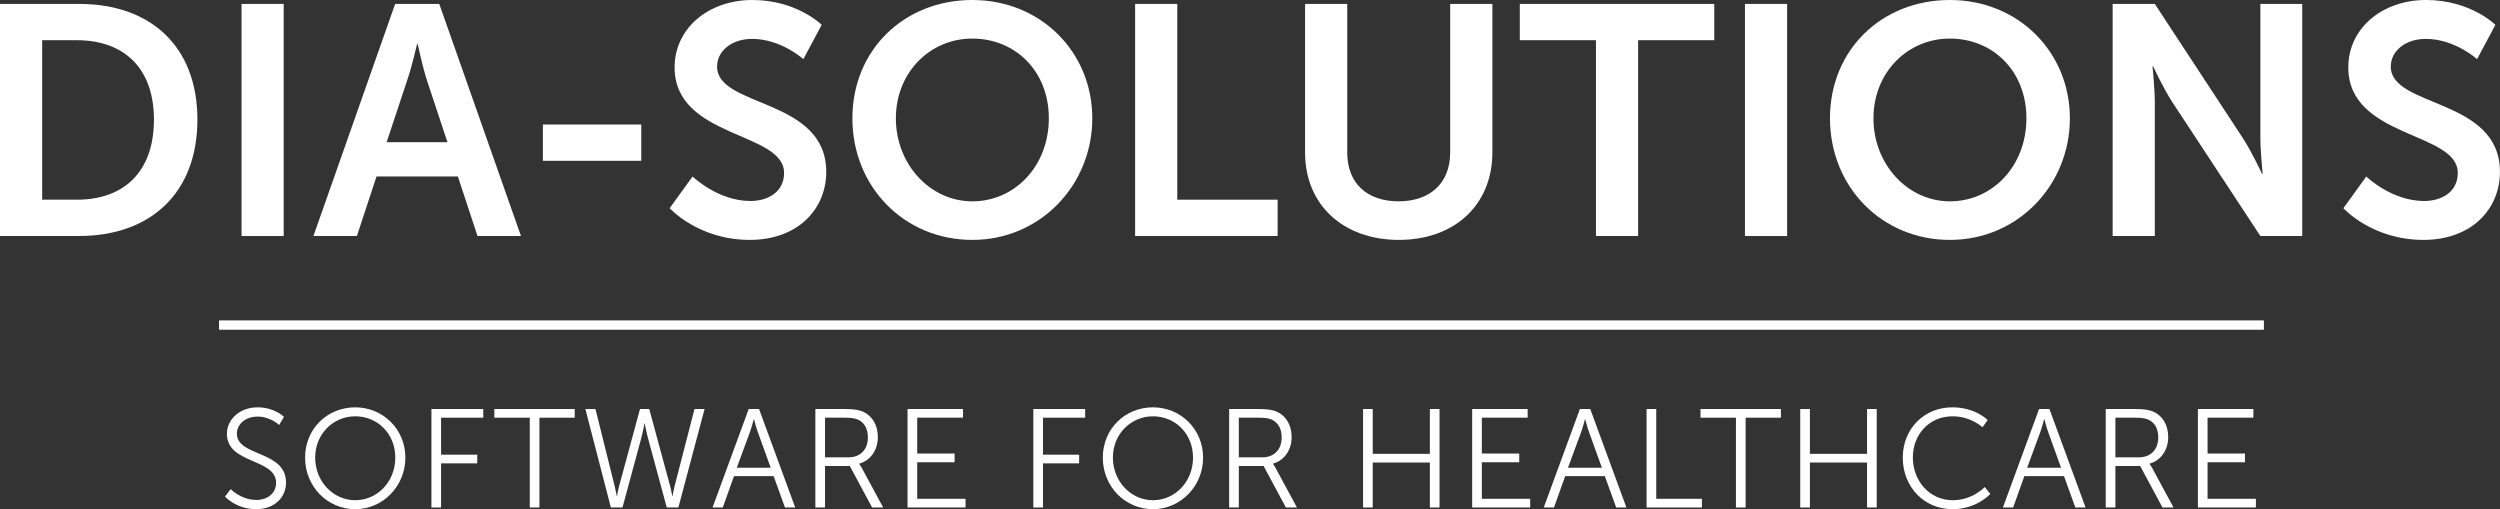
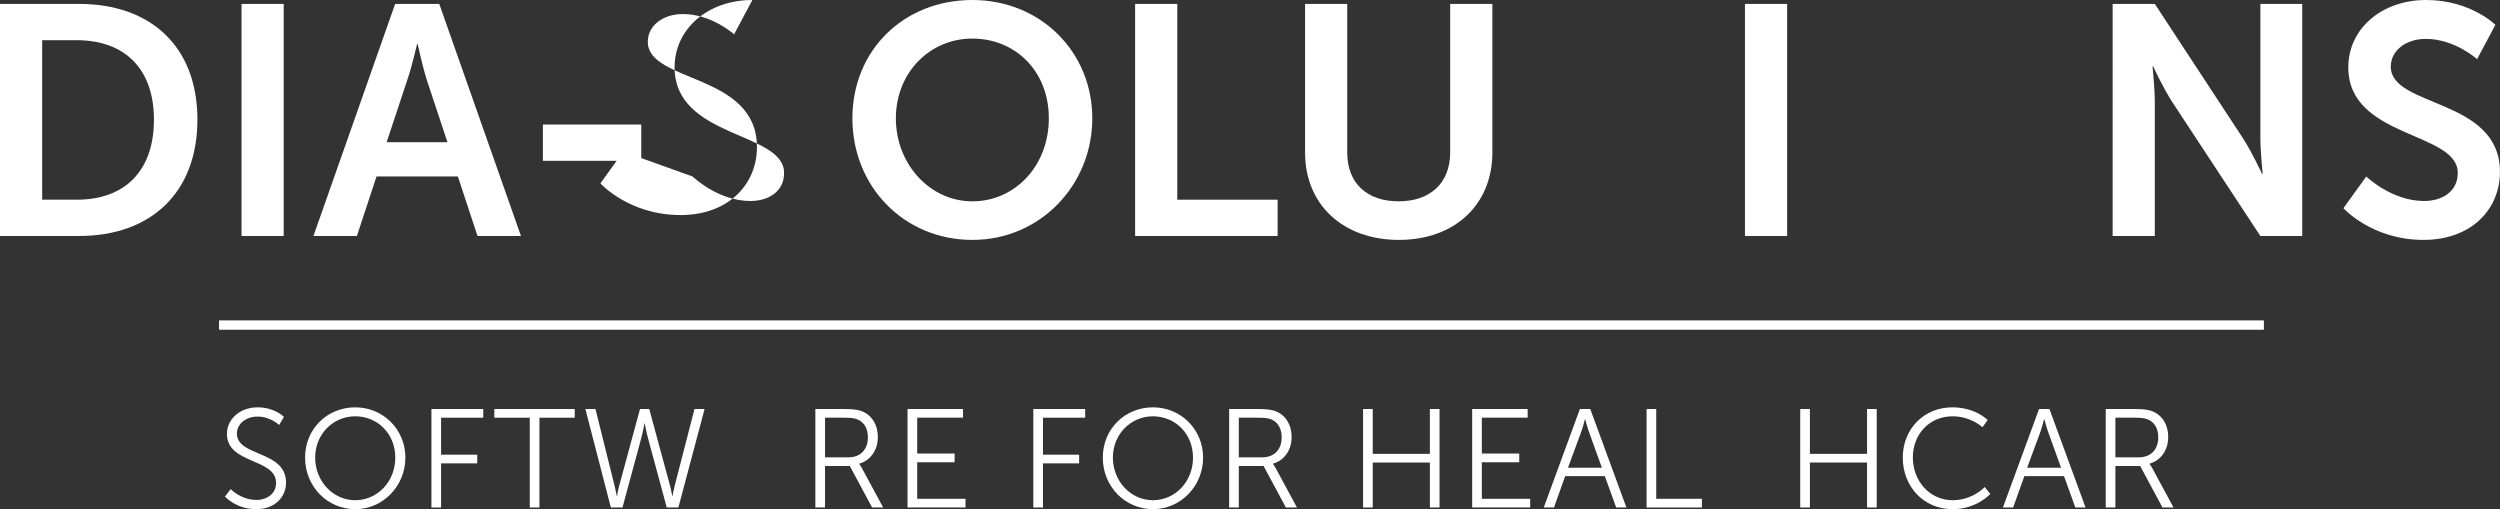
<svg xmlns="http://www.w3.org/2000/svg" id="Layer_2" data-name="Layer 2" viewBox="0 0 535.43 109.05">
  <rect x="0" y="0" width="535.43" height="109.05" fill="#333333" stroke="none" />
  <defs>
    <style>
      .cls-1 {
        fill: #fff;
      }
    </style>
  </defs>
  <g id="Laag_1" data-name="Laag 1">
    <g>
      <g>
        <path class="cls-1" d="M0,.84h16.94c15.33,0,25.34,9.1,25.34,24.78s-10.01,24.92-25.34,24.92H0V.84ZM16.45,42.77c10.08,0,16.52-5.95,16.52-17.15s-6.58-17.01-16.52-17.01h-7.42v34.16h7.42Z" />
        <path class="cls-1" d="M51.73.84h9.03v49.71h-9.03V.84Z" />
        <path class="cls-1" d="M98.07,37.8h-17.43l-4.2,12.74h-9.31L84.63.84h9.45l17.5,49.71h-9.31l-4.2-12.74ZM89.32,9.45s-1.12,4.9-2.1,7.7l-4.41,13.3h13.02l-4.41-13.3c-.91-2.8-1.96-7.7-1.96-7.7h-.14Z" />
        <path class="cls-1" d="M116.27,26.67h21.07v7.77h-21.07v-7.77Z" />
-         <path class="cls-1" d="M148.33,37.8s5.39,5.25,12.39,5.25c3.78,0,7.21-1.96,7.21-6.02,0-8.89-23.45-7.35-23.45-22.61,0-8.26,7.14-14.42,16.66-14.42s14.84,5.32,14.84,5.32l-3.92,7.35s-4.76-4.34-10.99-4.34c-4.2,0-7.49,2.45-7.49,5.95,0,8.82,23.38,6.65,23.38,22.54,0,7.91-6.02,14.56-16.38,14.56-11.06,0-17.15-6.79-17.15-6.79l4.9-6.79Z" />
+         <path class="cls-1" d="M148.33,37.8s5.39,5.25,12.39,5.25c3.78,0,7.21-1.96,7.21-6.02,0-8.89-23.45-7.35-23.45-22.61,0-8.26,7.14-14.42,16.66-14.42l-3.92,7.35s-4.76-4.34-10.99-4.34c-4.2,0-7.49,2.45-7.49,5.95,0,8.82,23.38,6.65,23.38,22.54,0,7.91-6.02,14.56-16.38,14.56-11.06,0-17.15-6.79-17.15-6.79l4.9-6.79Z" />
        <path class="cls-1" d="M208.25,0c14.63,0,25.69,11.13,25.69,25.34s-11.06,26.04-25.69,26.04-25.69-11.41-25.69-26.04S193.62,0,208.25,0ZM208.25,43.12c9.1,0,16.38-7.56,16.38-17.78s-7.28-17.08-16.38-17.08-16.38,7.28-16.38,17.08,7.28,17.78,16.38,17.78Z" />
        <path class="cls-1" d="M243.11.84h9.03v41.93h21.49v7.77h-30.52V.84Z" />
        <path class="cls-1" d="M279.51.84h9.03v31.85c0,6.65,4.34,10.43,10.99,10.43s11.06-3.78,11.06-10.5V.84h9.03v31.85c0,11.13-8.05,18.69-20.02,18.69s-20.09-7.56-20.09-18.69V.84Z" />
-         <path class="cls-1" d="M341.81,8.61h-16.31V.84h41.65v7.77h-16.31v41.93h-9.03V8.61Z" />
        <path class="cls-1" d="M373.72.84h9.03v49.71h-9.03V.84Z" />
-         <path class="cls-1" d="M417.62,0c14.63,0,25.69,11.13,25.69,25.34s-11.06,26.04-25.69,26.04-25.69-11.41-25.69-26.04S402.98,0,417.62,0ZM417.62,43.12c9.1,0,16.38-7.56,16.38-17.78s-7.28-17.08-16.38-17.08-16.38,7.28-16.38,17.08,7.28,17.78,16.38,17.78Z" />
        <path class="cls-1" d="M452.47.84h9.03l18.83,28.7c1.89,2.87,4.13,7.7,4.13,7.7h.14s-.49-4.76-.49-7.7V.84h8.96v49.71h-8.96l-18.83-28.63c-1.89-2.87-4.13-7.7-4.13-7.7h-.14s.49,4.76.49,7.7v28.63h-9.03V.84Z" />
        <path class="cls-1" d="M506.79,37.8s5.39,5.25,12.39,5.25c3.78,0,7.21-1.96,7.21-6.02,0-8.89-23.45-7.35-23.45-22.61,0-8.26,7.14-14.42,16.66-14.42s14.84,5.32,14.84,5.32l-3.92,7.35s-4.76-4.34-10.99-4.34c-4.2,0-7.49,2.45-7.49,5.95,0,8.82,23.38,6.65,23.38,22.54,0,7.91-6.02,14.56-16.38,14.56-11.06,0-17.15-6.79-17.15-6.79l4.9-6.79Z" />
      </g>
      <g>
        <path class="cls-1" d="M49.41,104.76s2.19,2.31,5.52,2.31c2.31,0,4.2-1.38,4.2-3.66,0-5.31-10.53-3.96-10.53-10.5,0-3.03,2.67-5.67,6.57-5.67,3.66,0,5.64,2.04,5.64,2.04l-1.02,1.74s-1.86-1.8-4.62-1.8-4.44,1.77-4.44,3.63c0,5.01,10.53,3.57,10.53,10.5,0,3.15-2.43,5.7-6.39,5.7-4.32,0-6.69-2.7-6.69-2.7l1.23-1.59Z" />
        <path class="cls-1" d="M76.08,87.24c5.97,0,10.74,4.71,10.74,10.77s-4.77,11.04-10.74,11.04-10.74-4.86-10.74-11.04,4.77-10.77,10.74-10.77ZM76.08,107.13c4.74,0,8.58-3.96,8.58-9.12s-3.84-8.85-8.58-8.85-8.58,3.81-8.58,8.85,3.81,9.12,8.58,9.12Z" />
        <path class="cls-1" d="M92.4,87.6h11.1v1.86h-9.03v7.92h7.74v1.86h-7.74v9.45h-2.07v-21.09Z" />
        <path class="cls-1" d="M113.46,89.46h-7.59v-1.86h17.22v1.86h-7.56v19.23h-2.07v-19.23Z" />
        <path class="cls-1" d="M138.03,90.69s-.33,1.8-.69,3.15l-4.02,14.85h-2.49l-5.46-21.09h2.16l4.08,16.38c.27,1.08.48,2.25.48,2.25h.06s.18-1.17.48-2.25l4.44-16.38h1.98l4.44,16.38c.3,1.08.45,2.25.48,2.25h.06s.21-1.17.48-2.25l4.23-16.38h2.16l-5.61,21.09h-2.49l-4.02-14.85c-.36-1.35-.69-3.15-.69-3.15h-.06Z" />
-         <path class="cls-1" d="M165.69,101.97h-8.49l-2.4,6.72h-2.19l7.74-21.09h2.22l7.74,21.09h-2.19l-2.43-6.72ZM161.43,89.79s-.45,1.74-.81,2.73l-2.82,7.65h7.26l-2.76-7.65c-.36-.99-.81-2.73-.81-2.73h-.06Z" />
        <path class="cls-1" d="M174.63,87.6h6.24c2.16,0,3.12.21,3.96.57,1.98.87,3.18,2.88,3.18,5.43,0,2.85-1.62,5.04-3.99,5.7v.06s.21.27.54.84l4.59,8.49h-2.37l-4.77-8.88h-5.31v8.88h-2.07v-21.09ZM181.71,97.95c2.55,0,4.17-1.65,4.17-4.29,0-1.74-.69-3.03-1.92-3.69-.63-.33-1.38-.51-3-.51h-4.26v8.49h5.01Z" />
        <path class="cls-1" d="M194.37,87.6h11.88v1.86h-9.81v7.68h8.01v1.86h-8.01v7.83h10.35v1.86h-12.42v-21.09Z" />
        <path class="cls-1" d="M221.31,87.6h11.1v1.86h-9.03v7.92h7.74v1.86h-7.74v9.45h-2.07v-21.09Z" />
        <path class="cls-1" d="M246.93,87.24c5.97,0,10.74,4.71,10.74,10.77s-4.77,11.04-10.74,11.04-10.74-4.86-10.74-11.04,4.77-10.77,10.74-10.77ZM246.93,107.13c4.74,0,8.58-3.96,8.58-9.12s-3.84-8.85-8.58-8.85-8.58,3.81-8.58,8.85,3.81,9.12,8.58,9.12Z" />
        <path class="cls-1" d="M263.25,87.6h6.24c2.16,0,3.12.21,3.96.57,1.98.87,3.18,2.88,3.18,5.43,0,2.85-1.62,5.04-3.99,5.7v.06s.21.27.54.84l4.59,8.49h-2.37l-4.77-8.88h-5.31v8.88h-2.07v-21.09ZM270.33,97.95c2.55,0,4.17-1.65,4.17-4.29,0-1.74-.69-3.03-1.92-3.69-.63-.33-1.38-.51-3-.51h-4.26v8.49h5.01Z" />
        <path class="cls-1" d="M291.93,87.6h2.07v9.6h12.24v-9.6h2.07v21.09h-2.07v-9.63h-12.24v9.63h-2.07v-21.09Z" />
        <path class="cls-1" d="M315.3,87.6h11.88v1.86h-9.81v7.68h8.01v1.86h-8.01v7.83h10.35v1.86h-12.42v-21.09Z" />
        <path class="cls-1" d="M343.71,101.97h-8.49l-2.4,6.72h-2.19l7.74-21.09h2.22l7.74,21.09h-2.19l-2.43-6.72ZM339.45,89.79s-.45,1.74-.81,2.73l-2.82,7.65h7.26l-2.76-7.65c-.36-.99-.81-2.73-.81-2.73h-.06Z" />
        <path class="cls-1" d="M352.65,87.6h2.07v19.23h9.78v1.86h-11.85v-21.09Z" />
-         <path class="cls-1" d="M371.79,89.46h-7.59v-1.86h17.22v1.86h-7.56v19.23h-2.07v-19.23Z" />
        <path class="cls-1" d="M385.56,87.6h2.07v9.6h12.24v-9.6h2.07v21.09h-2.07v-9.63h-12.24v9.63h-2.07v-21.09Z" />
        <path class="cls-1" d="M418.11,87.24c5.04,0,7.59,2.73,7.59,2.73l-1.11,1.53s-2.46-2.34-6.42-2.34c-4.95,0-8.49,3.84-8.49,8.82s3.54,9.15,8.55,9.15c4.26,0,6.84-2.82,6.84-2.82l1.2,1.47s-2.88,3.27-8.07,3.27c-6.24,0-10.68-4.89-10.68-11.04s4.56-10.77,10.59-10.77Z" />
        <path class="cls-1" d="M442.05,101.97h-8.49l-2.4,6.72h-2.19l7.74-21.09h2.22l7.74,21.09h-2.19l-2.43-6.72ZM437.79,89.79s-.45,1.74-.81,2.73l-2.82,7.65h7.26l-2.76-7.65c-.36-.99-.81-2.73-.81-2.73h-.06Z" />
        <path class="cls-1" d="M450.99,87.6h6.24c2.16,0,3.12.21,3.96.57,1.98.87,3.18,2.88,3.18,5.43,0,2.85-1.62,5.04-3.99,5.7v.06s.21.27.54.84l4.59,8.49h-2.37l-4.77-8.88h-5.31v8.88h-2.07v-21.09ZM458.07,97.95c2.55,0,4.17-1.65,4.17-4.29,0-1.74-.69-3.03-1.92-3.69-.63-.33-1.38-.51-3-.51h-4.26v8.49h5.01Z" />
-         <path class="cls-1" d="M470.73,87.6h11.88v1.86h-9.81v7.68h8.01v1.86h-8.01v7.83h10.35v1.86h-12.42v-21.09Z" />
      </g>
      <rect class="cls-1" x="46.91" y="68.62" width="437.95" height="2" />
    </g>
  </g>
</svg>